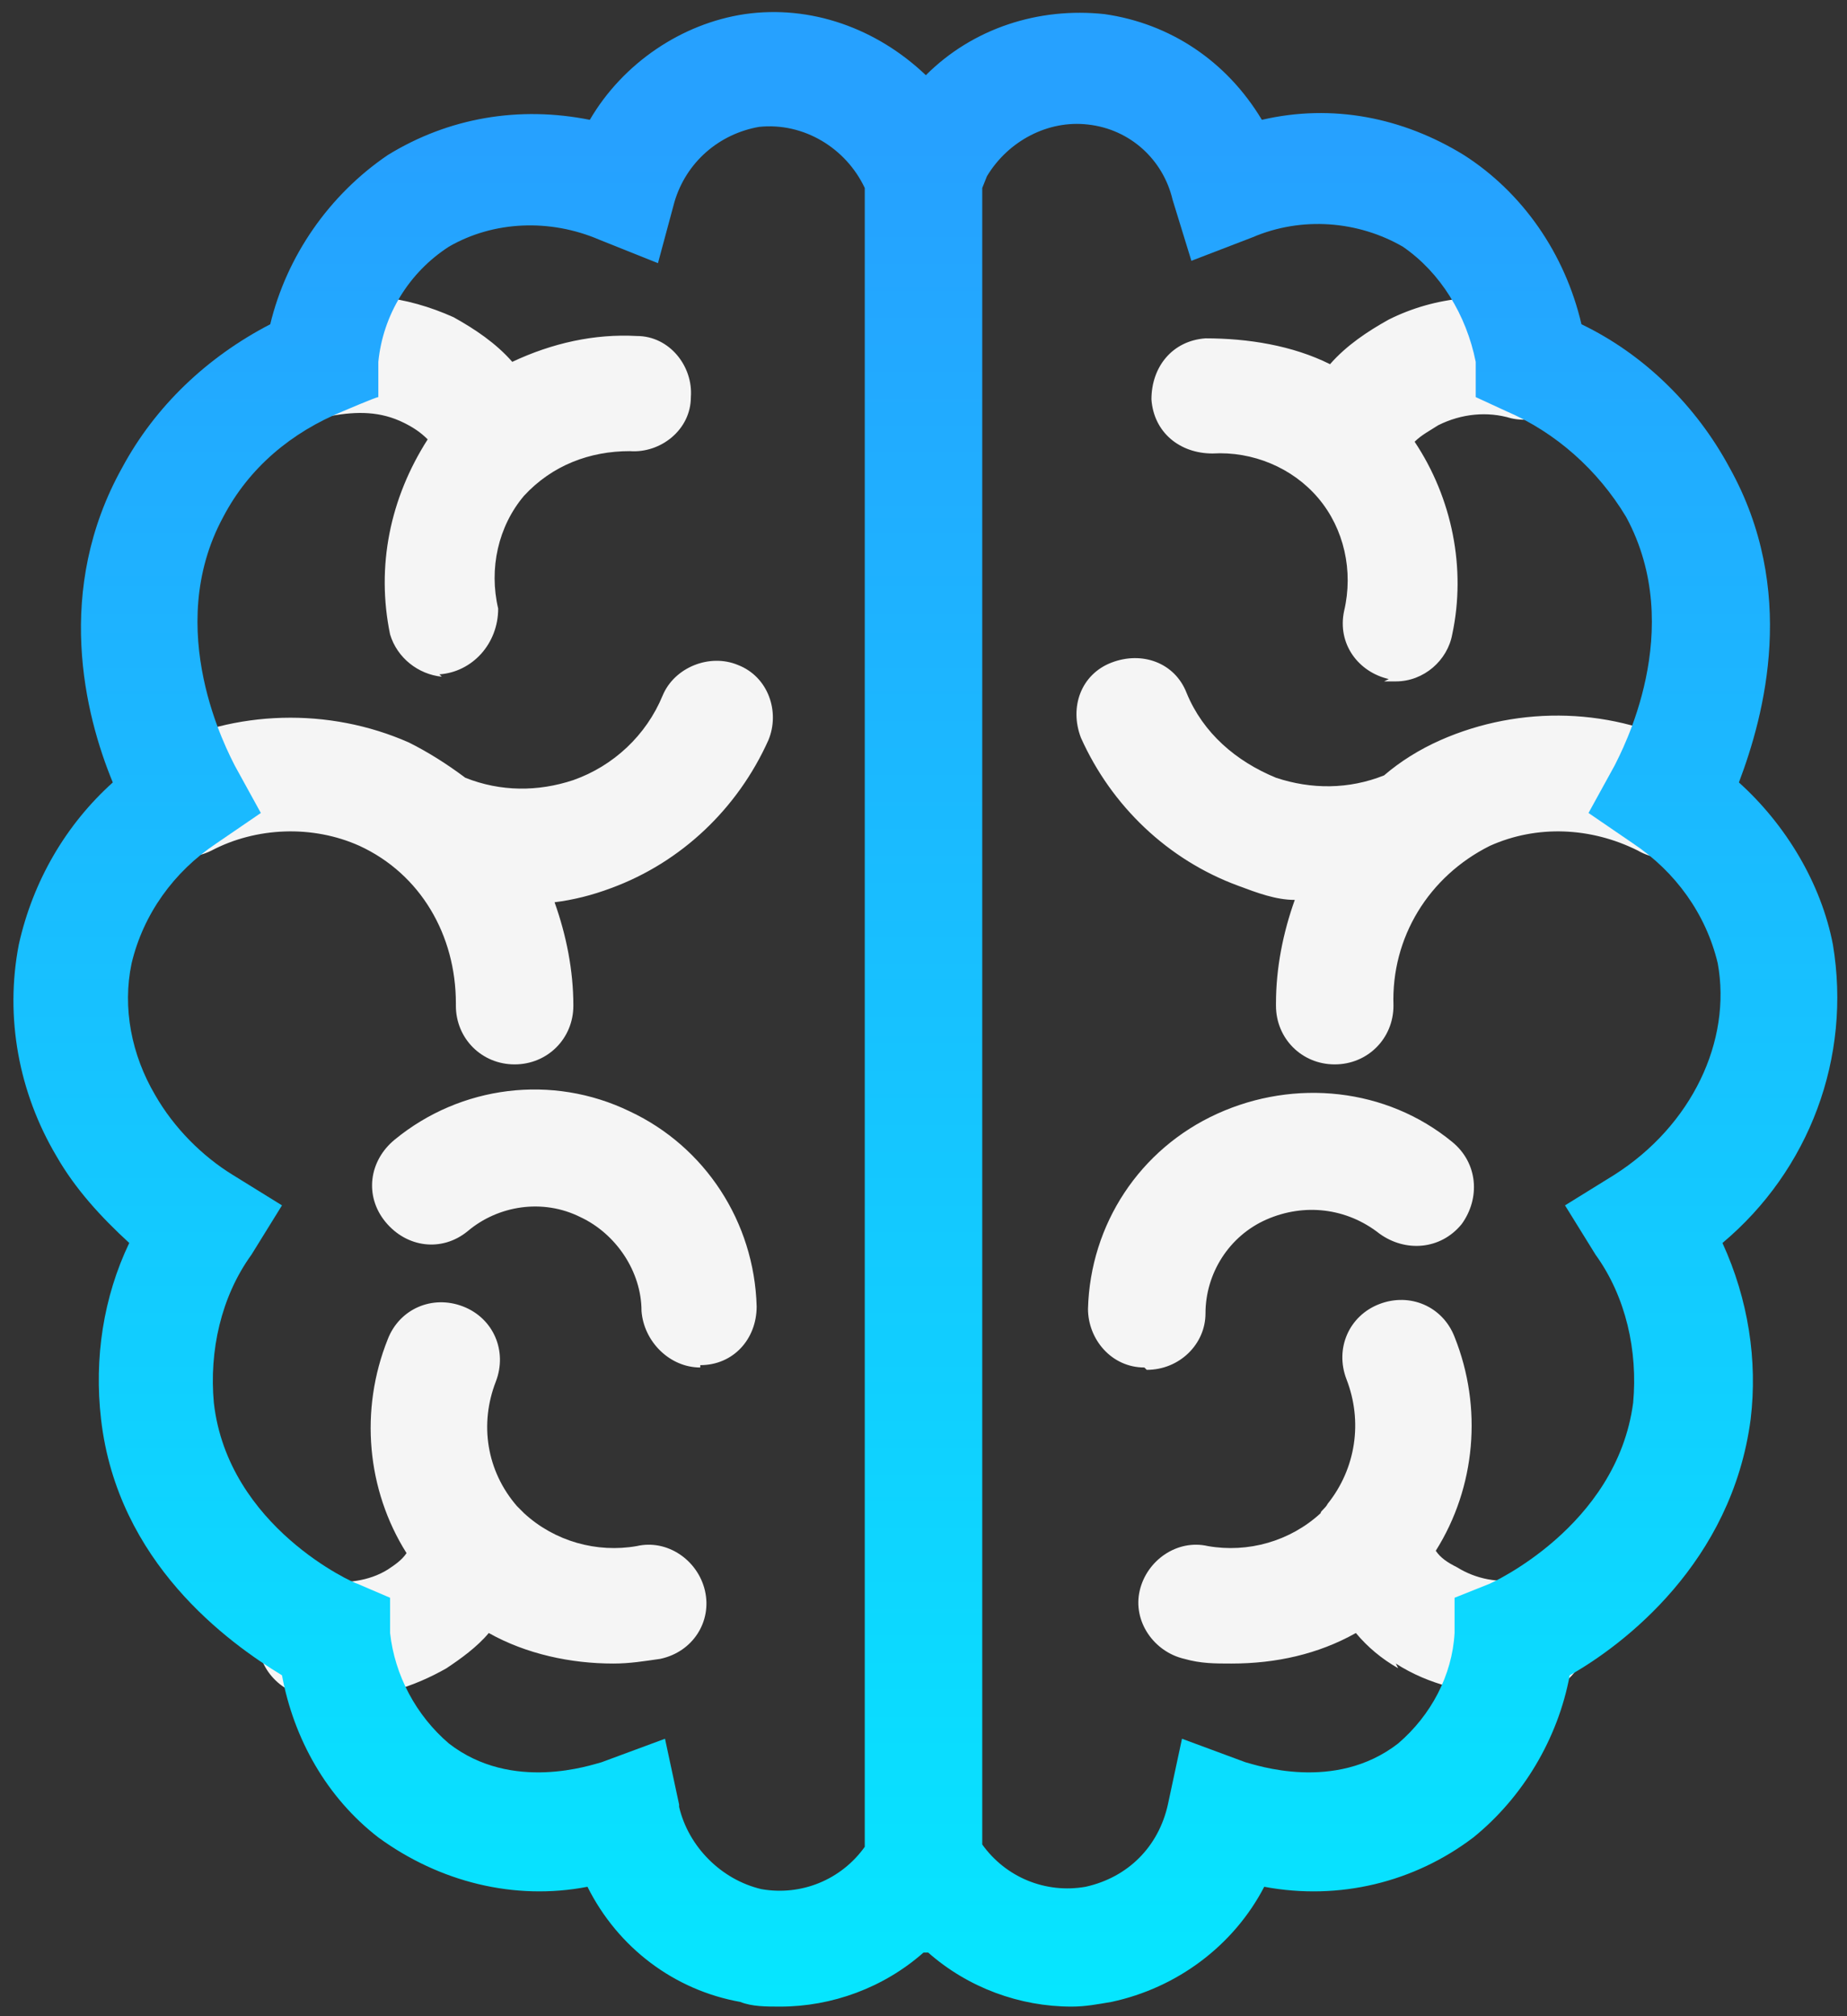
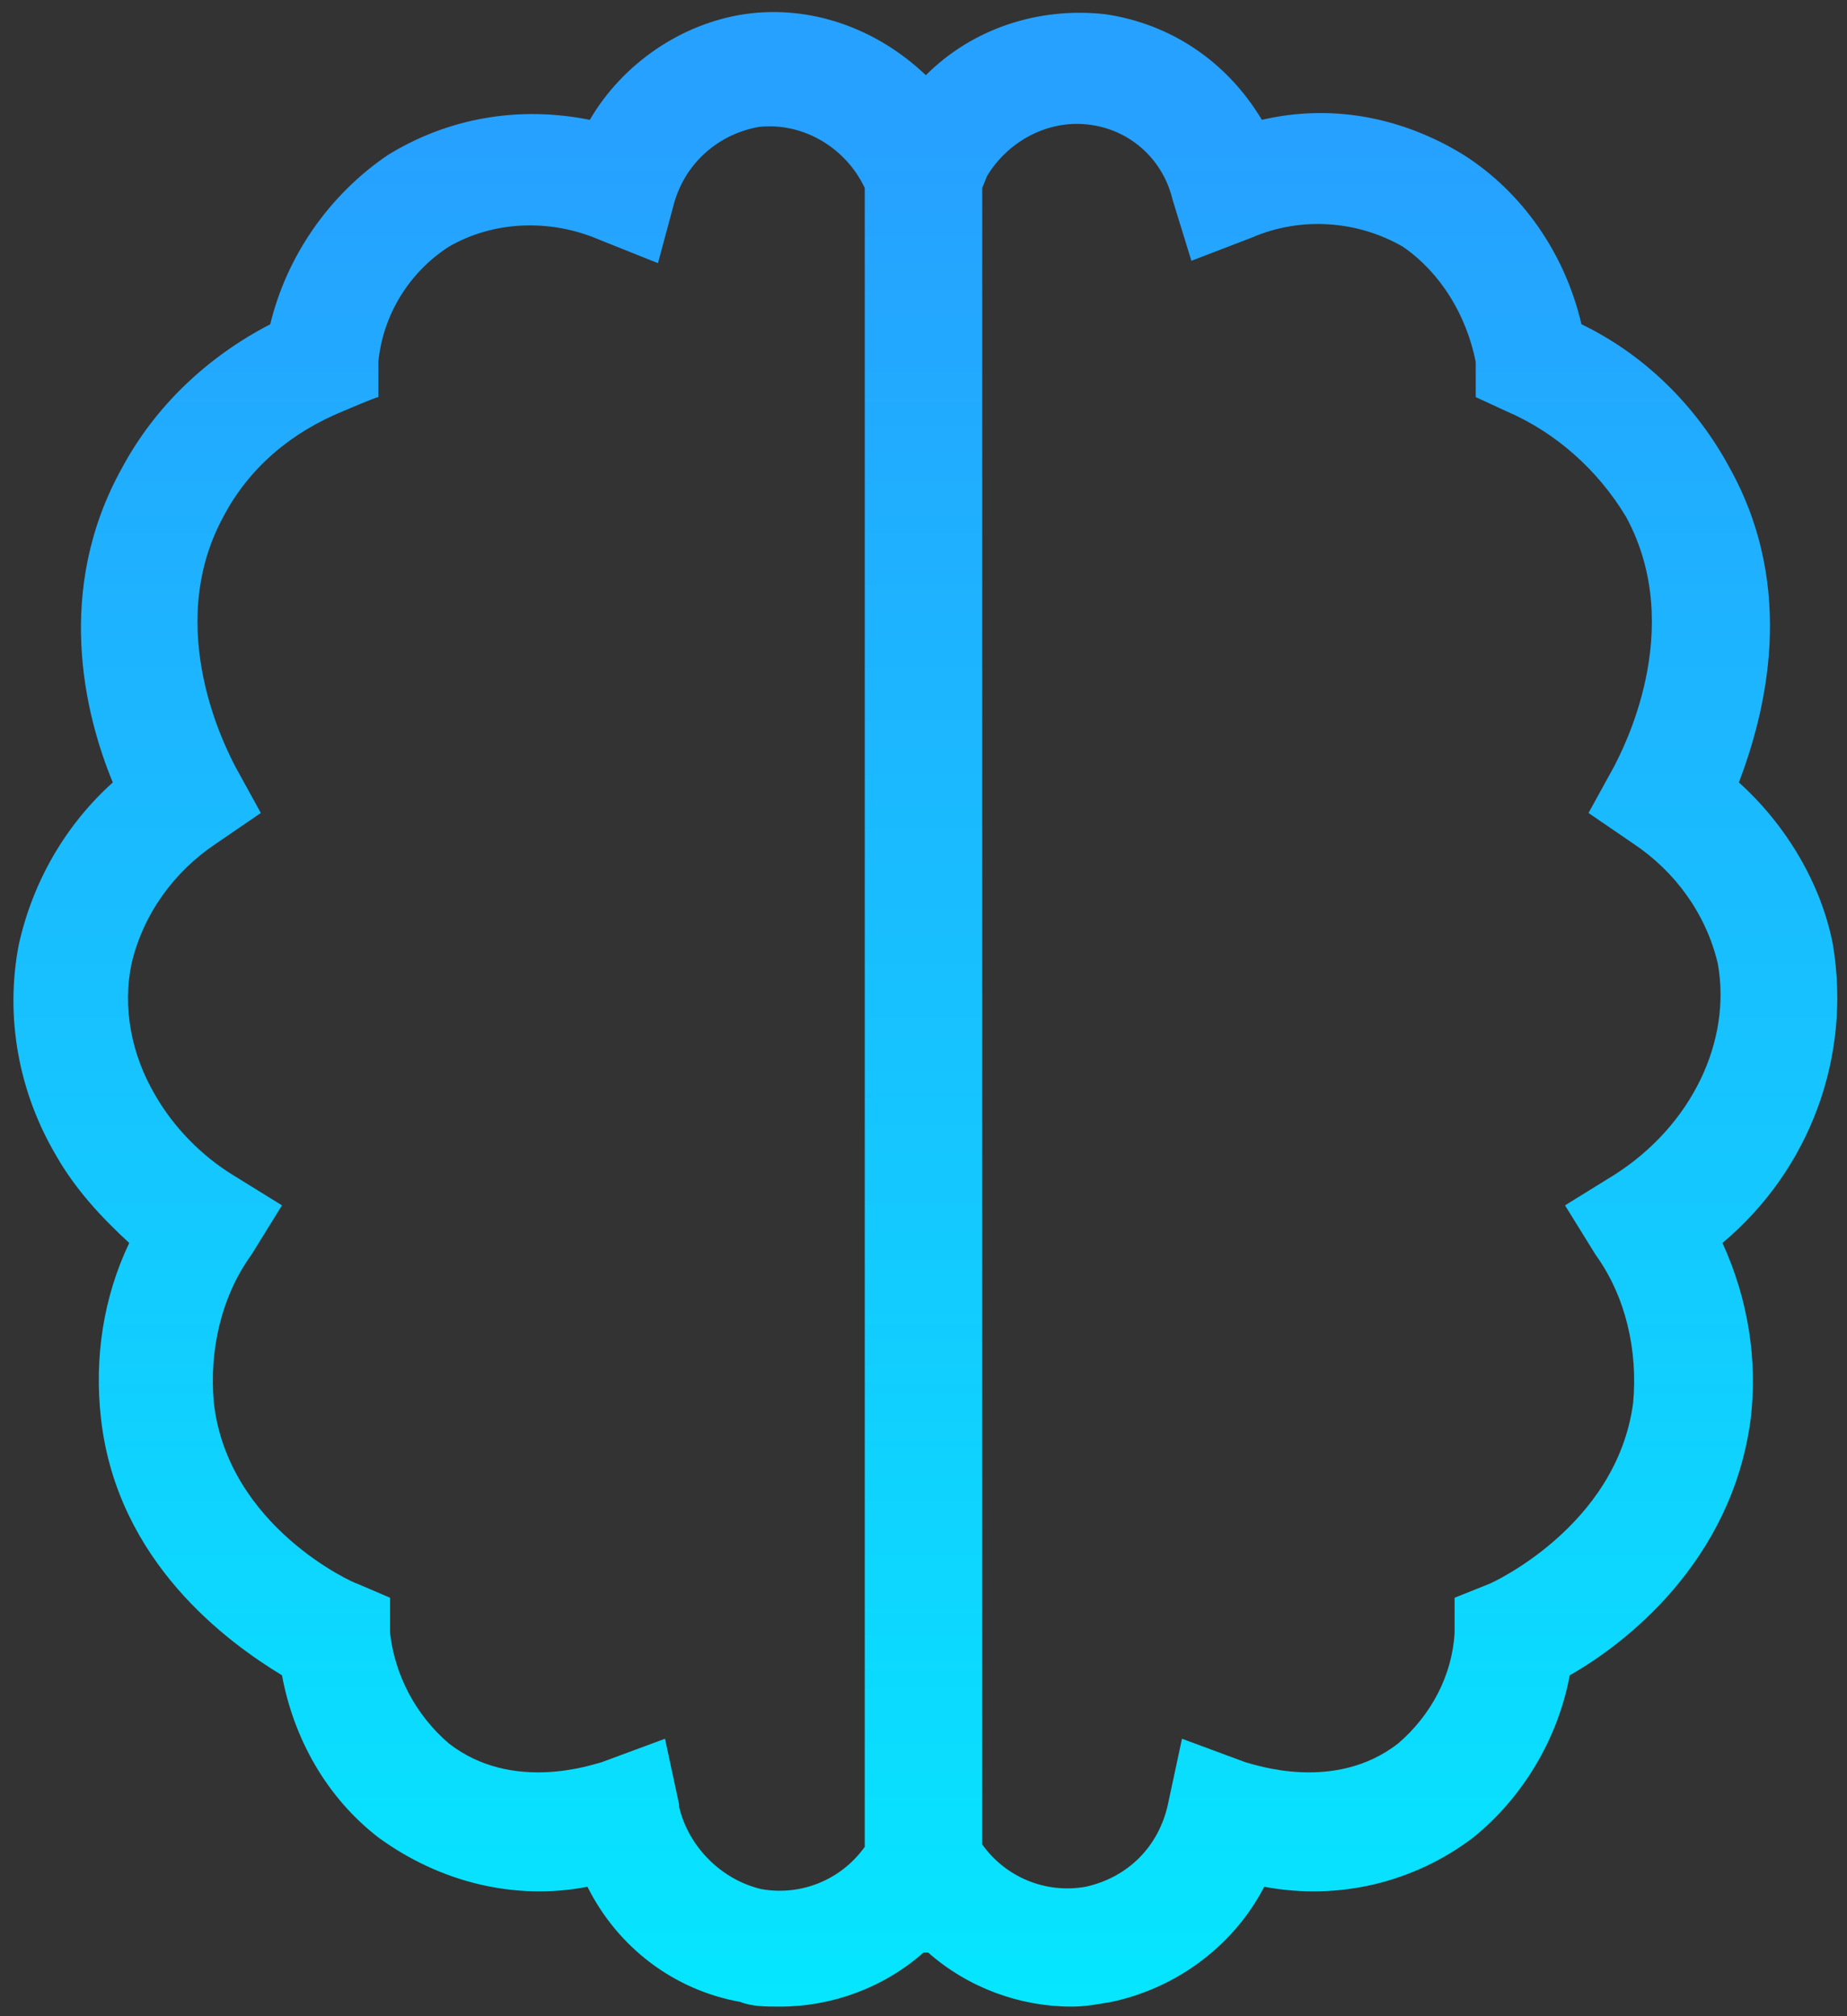
<svg xmlns="http://www.w3.org/2000/svg" id="Layer_1" version="1.1" viewBox="0 0 78.6 85.8">
  <rect x="0" y="0" width="78.6" height="85.8" fill="#333333" stroke="none" />
  <defs>
    <style>
      .st0 {
        fill: url(#linear-gradient);
      }

      .st1 {
        fill: #f5f5f5;
      }
    </style>
    <linearGradient id="linear-gradient" x1="-275.9" y1="202.6" x2="-275.9" y2="201.6" gradientTransform="translate(21428.9 17187.1) scale(77.5 -84.8)" gradientUnits="userSpaceOnUse">
      <stop offset="0" stop-color="#26a1ff" />
      <stop offset="1" stop-color="#03ecff" />
    </linearGradient>
  </defs>
  <g id="icon_brain">
    <g id="Group_7578">
-       <path id="Union_12" class="st1" d="M59.5,71c-.7-.4-1.3-.9-1.8-1.5-1.6.9-3.4,1.3-5.3,1.3-.7,0-1.3,0-2-.2-1.3-.3-2.2-1.6-1.9-2.9.3-1.3,1.6-2.2,2.9-1.9,1.7.3,3.5-.2,4.8-1.4,0-.1.2-.2.3-.4,1.2-1.5,1.5-3.5.8-5.3-.5-1.3.1-2.7,1.4-3.2,1.3-.5,2.7.1,3.2,1.4,1.2,3,.9,6.4-.8,9.1.2.3.5.5.9.7.8.5,1.8.7,2.7.5,1.3-.2,2.6.7,2.8,2.1,0,0,0,0,0,0,.2,1.3-.7,2.6-2.1,2.8-.4,0-.9,0-1.3,0-1.6,0-3.3-.4-4.7-1.3ZM13.1,72.2c-1.3-.2-2.3-1.4-2.1-2.8.2-1.3,1.4-2.3,2.8-2.1,0,0,0,0,0,0,.9.1,1.9,0,2.7-.5.3-.2.6-.4.8-.7-1.7-2.7-2-6.1-.8-9.1.5-1.3,1.9-1.9,3.2-1.4h0c1.3.5,1.9,1.9,1.4,3.2,0,0,0,0,0,0-.7,1.8-.4,3.8.9,5.3.1.1.2.2.3.3,1.3,1.2,3.1,1.7,4.8,1.4,1.3-.3,2.6.6,2.9,1.9.3,1.3-.5,2.6-1.9,2.9-.7.1-1.3.2-2,.2-1.8,0-3.7-.4-5.3-1.3-.5.6-1.2,1.1-1.8,1.5-1.4.8-3,1.3-4.7,1.3-.4,0-.9,0-1.3,0h0ZM48.7,58.2c-1.4,0-2.4-1.2-2.4-2.5.1-3.6,2.2-6.8,5.5-8.3,3.3-1.5,7.2-1.1,10,1.2,1.1.9,1.2,2.4.4,3.5-.9,1.1-2.4,1.2-3.5.4-1.4-1.1-3.2-1.3-4.8-.6-1.6.7-2.6,2.3-2.6,4,0,1.3-1.1,2.4-2.5,2.4h0ZM29.8,58.2c-1.3,0-2.4-1.1-2.5-2.4,0-1.7-1.1-3.3-2.6-4-1.6-.8-3.5-.5-4.8.6-1.1.9-2.6.7-3.5-.4-.9-1.1-.7-2.6.4-3.5,2.8-2.3,6.7-2.8,10-1.2,3.2,1.5,5.3,4.7,5.4,8.3,0,1.4-1,2.5-2.4,2.5h0ZM54.3,42.7c0-1.5.3-3,.8-4.4-.8,0-1.6-.3-2.4-.6-3-1.1-5.4-3.4-6.7-6.3-.5-1.3,0-2.7,1.3-3.2,1.3-.5,2.7,0,3.2,1.3.7,1.7,2.1,2.9,3.8,3.6,1.5.5,3.1.5,4.6-.1.7-.6,1.5-1.1,2.4-1.5,3.4-1.5,7.4-1.4,10.7.4,1.2.6,1.7,2.1,1,3.3-.6,1.2-2.1,1.7-3.3,1,0,0,0,0,0,0-2-1-4.3-1.1-6.3-.2-2.6,1.3-4.2,3.9-4.1,6.8,0,1.4-1.1,2.5-2.5,2.5-1.4,0-2.5-1.1-2.5-2.5h0ZM19.4,42.7c0-2.9-1.5-5.5-4.1-6.7-2-.9-4.4-.8-6.3.2-1.2.6-2.7.2-3.3-1-.6-1.2-.2-2.7,1-3.3,0,0,0,0,0,0,3.3-1.7,7.3-1.8,10.7-.3.8.4,1.6.9,2.4,1.5,1.5.6,3.1.6,4.6.1,1.7-.6,3.1-1.9,3.8-3.6.5-1.2,2-1.8,3.2-1.3h0c1.3.5,1.8,2,1.3,3.2,0,0,0,0,0,0-1.3,2.9-3.7,5.2-6.7,6.3-.8.3-1.6.5-2.4.6.5,1.4.8,2.9.8,4.4,0,1.4-1.1,2.5-2.5,2.5h0c-1.4,0-2.5-1.1-2.5-2.5h0s0,0,0,0ZM59.1,28.9c-1.3-.3-2.2-1.5-1.9-2.9h0c.4-1.7,0-3.5-1.1-4.8-1.1-1.3-2.8-2-4.5-1.9-1.4,0-2.5-.9-2.6-2.3h0c0-1.4.9-2.5,2.3-2.6h0c1.8,0,3.7.3,5.3,1.1.7-.8,1.6-1.4,2.5-1.9,2-1,4.3-1.2,6.4-.6,1.3.3,2.1,1.7,1.8,3-.3,1.3-1.7,2.1-3,1.8-1-.3-2.1-.2-3.1.3-.3.2-.7.4-1,.7,1.6,2.4,2.2,5.4,1.6,8.2-.2,1.1-1.2,2-2.4,2-.2,0-.3,0-.5,0h0ZM18.8,28.8c-1-.1-1.9-.8-2.2-1.8-.6-2.9,0-5.8,1.6-8.3-.3-.3-.6-.5-1-.7-1-.5-2-.5-3.1-.3-1.3.3-2.7-.5-3-1.8-.3-1.3.5-2.7,1.8-3,2.2-.6,4.4-.3,6.4.6.9.5,1.8,1.1,2.5,1.9,1.7-.8,3.5-1.2,5.3-1.1,1.4,0,2.4,1.3,2.3,2.6,0,1.4-1.3,2.4-2.6,2.3h0c-1.7,0-3.3.6-4.5,1.9-1.1,1.3-1.5,3.1-1.1,4.8,0,1.5-1.1,2.7-2.5,2.8h0Z" />
-       <path id="Union_13" class="st0" d="M39.3,83.1c-1.7,1.5-3.9,2.3-6.1,2.3-.6,0-1.2,0-1.7-.2-2.8-.5-5.2-2.3-6.5-4.9-3.1.6-6.3-.2-8.9-2.1-2.2-1.7-3.6-4.2-4.1-6.9-2.3-1.4-7-4.8-7.7-10.9-.3-2.6.1-5.2,1.2-7.5-1.2-1.1-2.3-2.3-3.1-3.7-1.6-2.7-2.2-5.9-1.6-9,.6-2.7,2-5.1,4-6.9-1.2-2.9-2.5-8.2.4-13.4,1.4-2.6,3.6-4.7,6.3-6.1.7-2.9,2.5-5.5,5-7.2,2.6-1.6,5.6-2.1,8.6-1.5,1.4-2.4,3.9-4.1,6.6-4.5,2.8-.4,5.6.6,7.7,2.6,2-2,4.8-2.9,7.6-2.6,2.8.4,5.2,2,6.7,4.5,3-.7,6-.1,8.6,1.5,2.5,1.6,4.3,4.2,5,7.2,2.7,1.3,4.9,3.5,6.3,6.1,2.9,5.2,1.5,10.5.4,13.4,2,1.8,3.5,4.3,4,6.9.8,4.8-1,9.6-4.7,12.7,1.1,2.4,1.5,5,1.2,7.5-.8,6.1-5.4,9.6-7.7,10.9-.5,2.7-2,5.2-4.1,6.9-2.5,1.9-5.7,2.7-8.9,2.1-1.3,2.5-3.7,4.3-6.5,4.9-.6.1-1.1.2-1.7.2-2.2,0-4.4-.8-6.1-2.3ZM41.8,78.5c1,1.4,2.7,2.1,4.4,1.8,1.8-.4,3.1-1.7,3.5-3.5l.6-2.8,2.7,1c.4.1,3.8,1.3,6.5-.8,1.4-1.2,2.3-2.9,2.4-4.7v-1.5c0,0,1.5-.6,1.5-.6,0,0,5.4-2.4,6.1-7.7.2-2.2-.3-4.5-1.6-6.3l-1.3-2.1,2.1-1.3c3.3-2.1,5-5.7,4.4-9-.5-2.1-1.8-3.9-3.6-5.1l-1.9-1.3,1.1-2c.3-.6,3.1-5.8.5-10.6-1.2-2-3-3.6-5.1-4.5l-1.3-.6v-1.5c-.4-2-1.5-3.8-3.1-4.9-1.9-1.1-4.3-1.3-6.4-.4l-2.6,1-.8-2.6c-.4-1.7-1.8-3-3.6-3.2-1.7-.2-3.4.7-4.3,2.2h0s-.2.5-.2.5v70.3ZM28.9,76.9c.4,1.7,1.8,3.1,3.5,3.5,1.7.3,3.4-.4,4.4-1.8V8c-.8-1.7-2.6-2.8-4.5-2.6-1.7.3-3.1,1.5-3.6,3.2l-.7,2.6-2.5-1c-2.1-.9-4.5-.8-6.4.3-1.7,1.1-2.8,2.9-3,4.9v1.5c-.1,0-1.5.6-1.5.6-2.2.9-4,2.4-5.1,4.5-2.6,4.8.2,10,.5,10.6l1.1,2-1.9,1.3c-1.8,1.2-3.1,3-3.6,5.1-.4,1.9,0,3.9,1,5.6.8,1.4,2,2.6,3.3,3.4l2.1,1.3-1.3,2.1c-1.3,1.8-1.8,4.1-1.6,6.3.6,5.3,6,7.7,6.1,7.7l1.4.6v1.5c.2,1.8,1.1,3.5,2.5,4.7,2.7,2.1,6.1.9,6.5.8l2.7-1,.6,2.8Z" />
+       <path id="Union_13" class="st0" d="M39.3,83.1c-1.7,1.5-3.9,2.3-6.1,2.3-.6,0-1.2,0-1.7-.2-2.8-.5-5.2-2.3-6.5-4.9-3.1.6-6.3-.2-8.9-2.1-2.2-1.7-3.6-4.2-4.1-6.9-2.3-1.4-7-4.8-7.7-10.9-.3-2.6.1-5.2,1.2-7.5-1.2-1.1-2.3-2.3-3.1-3.7-1.6-2.7-2.2-5.9-1.6-9,.6-2.7,2-5.1,4-6.9-1.2-2.9-2.5-8.2.4-13.4,1.4-2.6,3.6-4.7,6.3-6.1.7-2.9,2.5-5.5,5-7.2,2.6-1.6,5.6-2.1,8.6-1.5,1.4-2.4,3.9-4.1,6.6-4.5,2.8-.4,5.6.6,7.7,2.6,2-2,4.8-2.9,7.6-2.6,2.8.4,5.2,2,6.7,4.5,3-.7,6-.1,8.6,1.5,2.5,1.6,4.3,4.2,5,7.2,2.7,1.3,4.9,3.5,6.3,6.1,2.9,5.2,1.5,10.5.4,13.4,2,1.8,3.5,4.3,4,6.9.8,4.8-1,9.6-4.7,12.7,1.1,2.4,1.5,5,1.2,7.5-.8,6.1-5.4,9.6-7.7,10.9-.5,2.7-2,5.2-4.1,6.9-2.5,1.9-5.7,2.7-8.9,2.1-1.3,2.5-3.7,4.3-6.5,4.9-.6.1-1.1.2-1.7.2-2.2,0-4.4-.8-6.1-2.3ZM41.8,78.5c1,1.4,2.7,2.1,4.4,1.8,1.8-.4,3.1-1.7,3.5-3.5l.6-2.8,2.7,1c.4.1,3.8,1.3,6.5-.8,1.4-1.2,2.3-2.9,2.4-4.7v-1.5c0,0,1.5-.6,1.5-.6,0,0,5.4-2.4,6.1-7.7.2-2.2-.3-4.5-1.6-6.3l-1.3-2.1,2.1-1.3c3.3-2.1,5-5.7,4.4-9-.5-2.1-1.8-3.9-3.6-5.1l-1.9-1.3,1.1-2c.3-.6,3.1-5.8.5-10.6-1.2-2-3-3.6-5.1-4.5l-1.3-.6v-1.5c-.4-2-1.5-3.8-3.1-4.9-1.9-1.1-4.3-1.3-6.4-.4l-2.6,1-.8-2.6c-.4-1.7-1.8-3-3.6-3.2-1.7-.2-3.4.7-4.3,2.2h0s-.2.5-.2.5v70.3M28.9,76.9c.4,1.7,1.8,3.1,3.5,3.5,1.7.3,3.4-.4,4.4-1.8V8c-.8-1.7-2.6-2.8-4.5-2.6-1.7.3-3.1,1.5-3.6,3.2l-.7,2.6-2.5-1c-2.1-.9-4.5-.8-6.4.3-1.7,1.1-2.8,2.9-3,4.9v1.5c-.1,0-1.5.6-1.5.6-2.2.9-4,2.4-5.1,4.5-2.6,4.8.2,10,.5,10.6l1.1,2-1.9,1.3c-1.8,1.2-3.1,3-3.6,5.1-.4,1.9,0,3.9,1,5.6.8,1.4,2,2.6,3.3,3.4l2.1,1.3-1.3,2.1c-1.3,1.8-1.8,4.1-1.6,6.3.6,5.3,6,7.7,6.1,7.7l1.4.6v1.5c.2,1.8,1.1,3.5,2.5,4.7,2.7,2.1,6.1.9,6.5.8l2.7-1,.6,2.8Z" />
    </g>
  </g>
</svg>